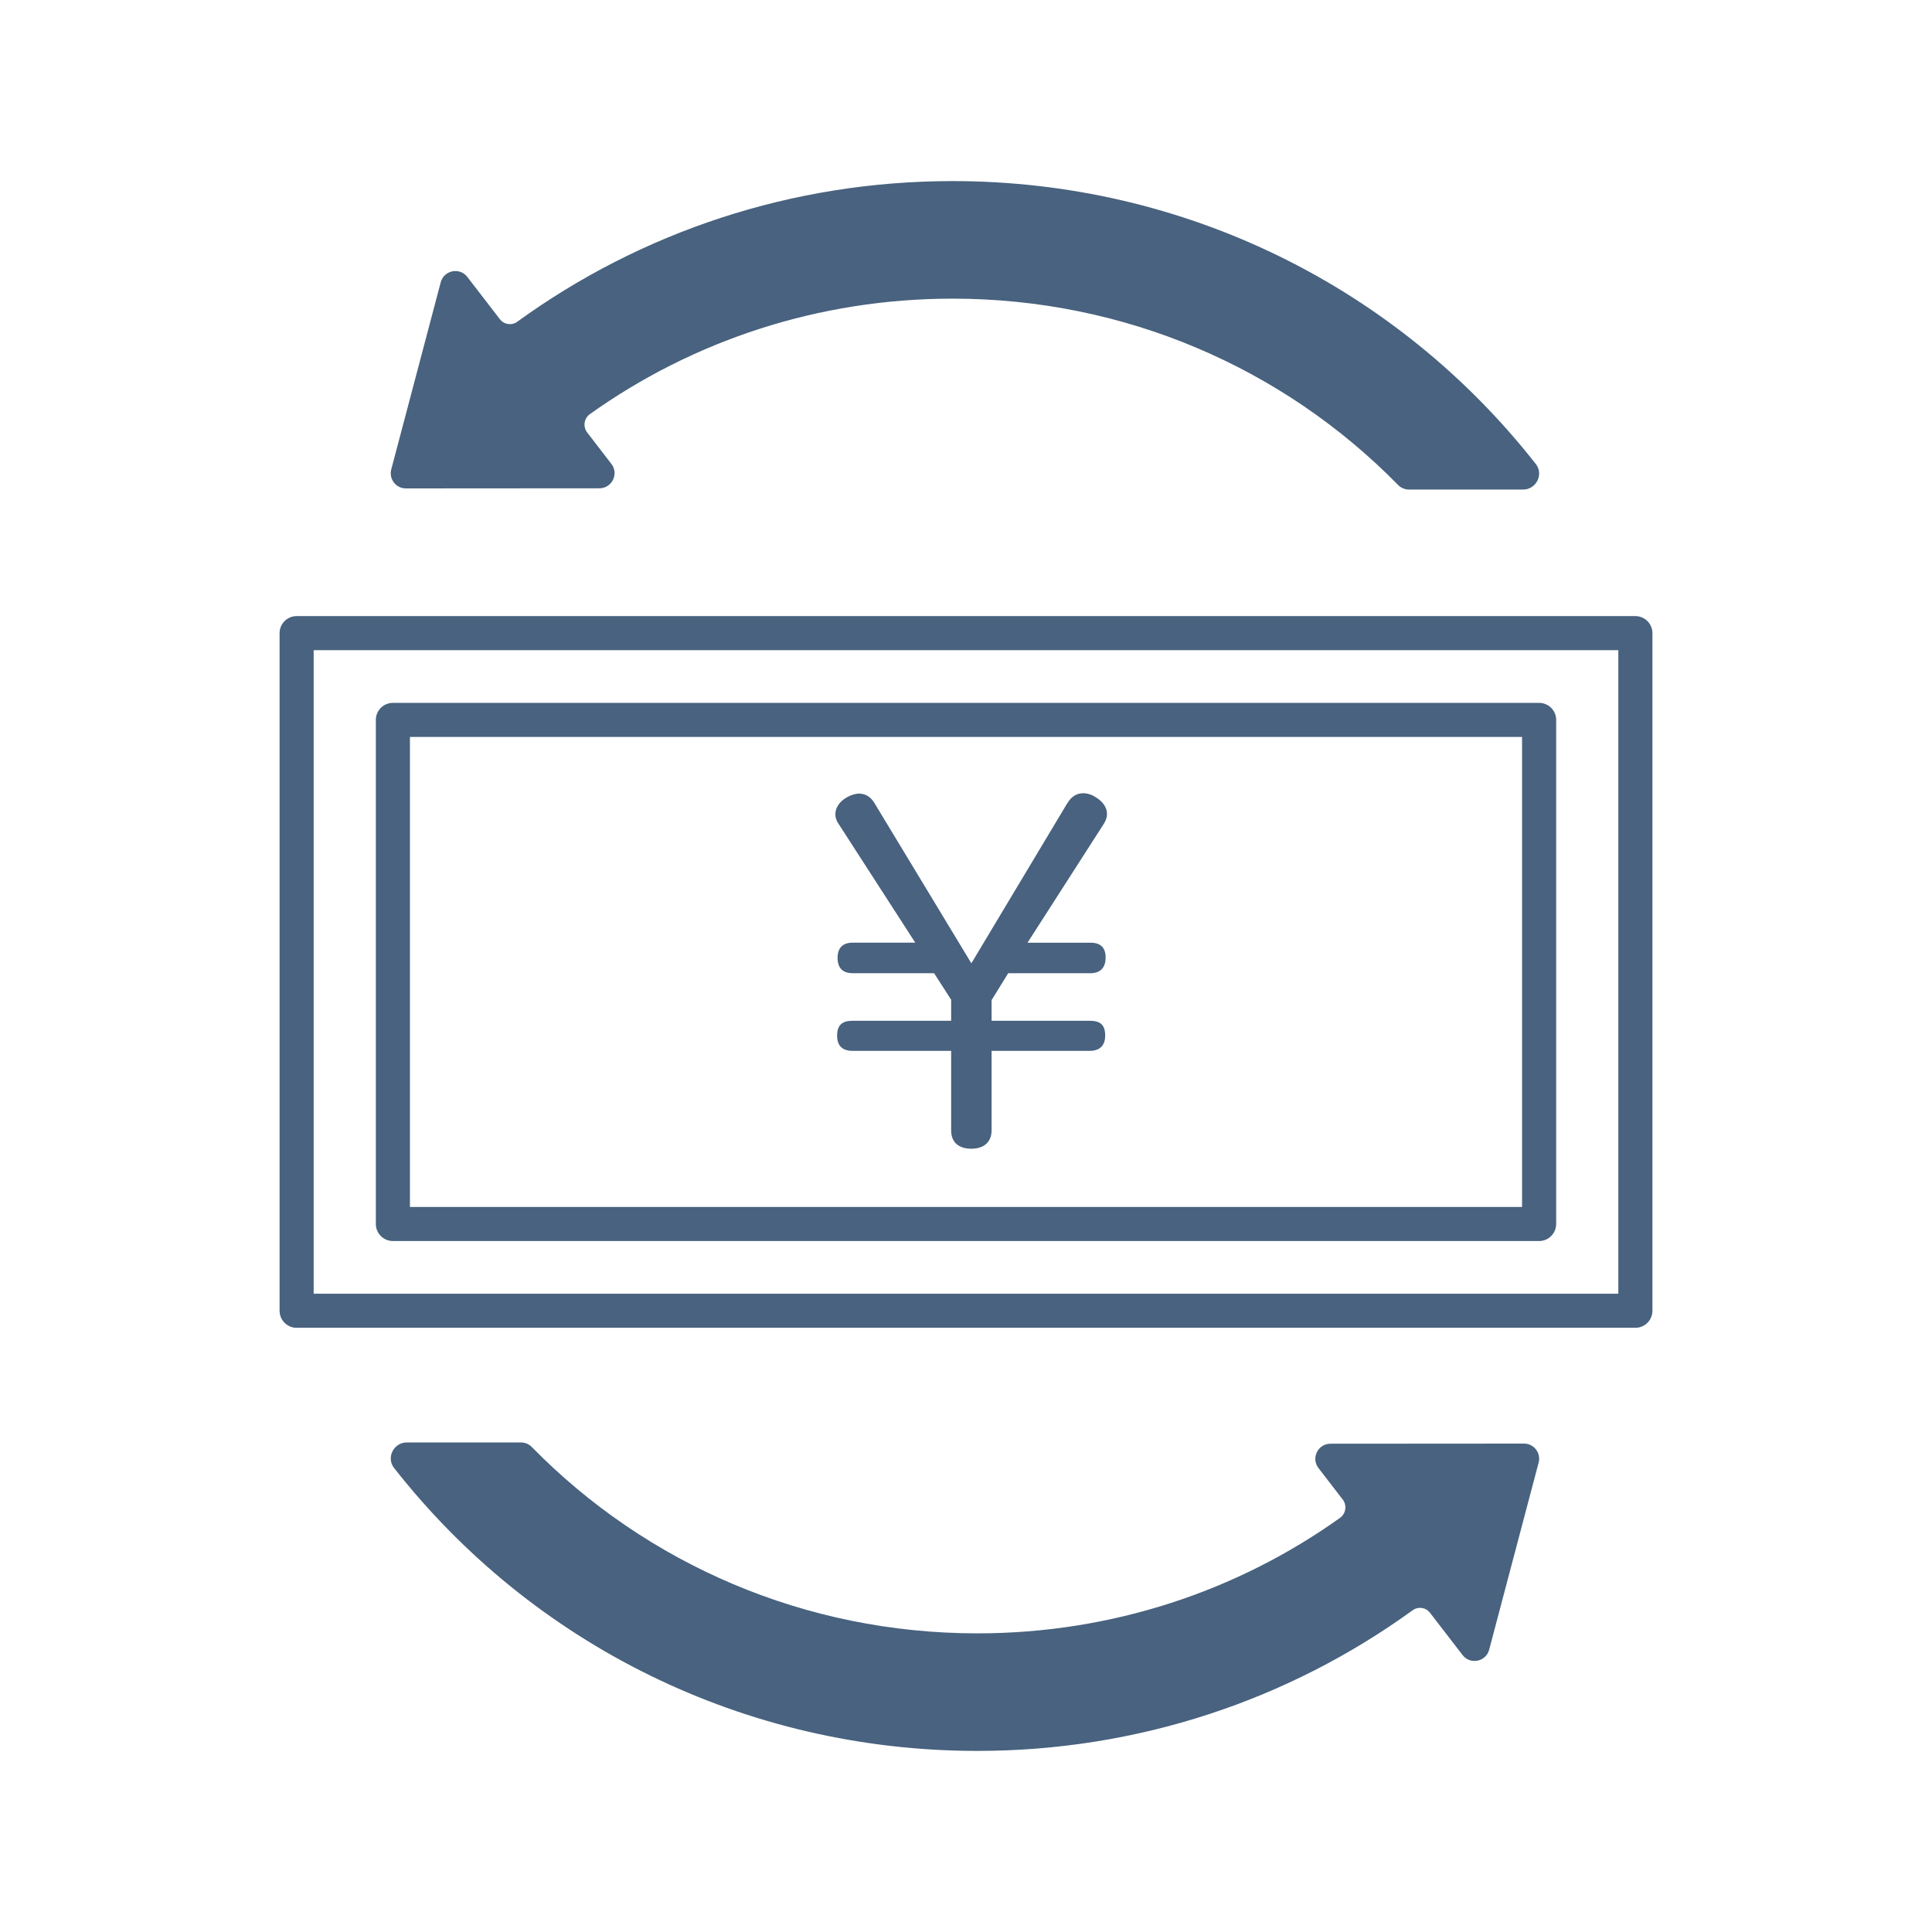
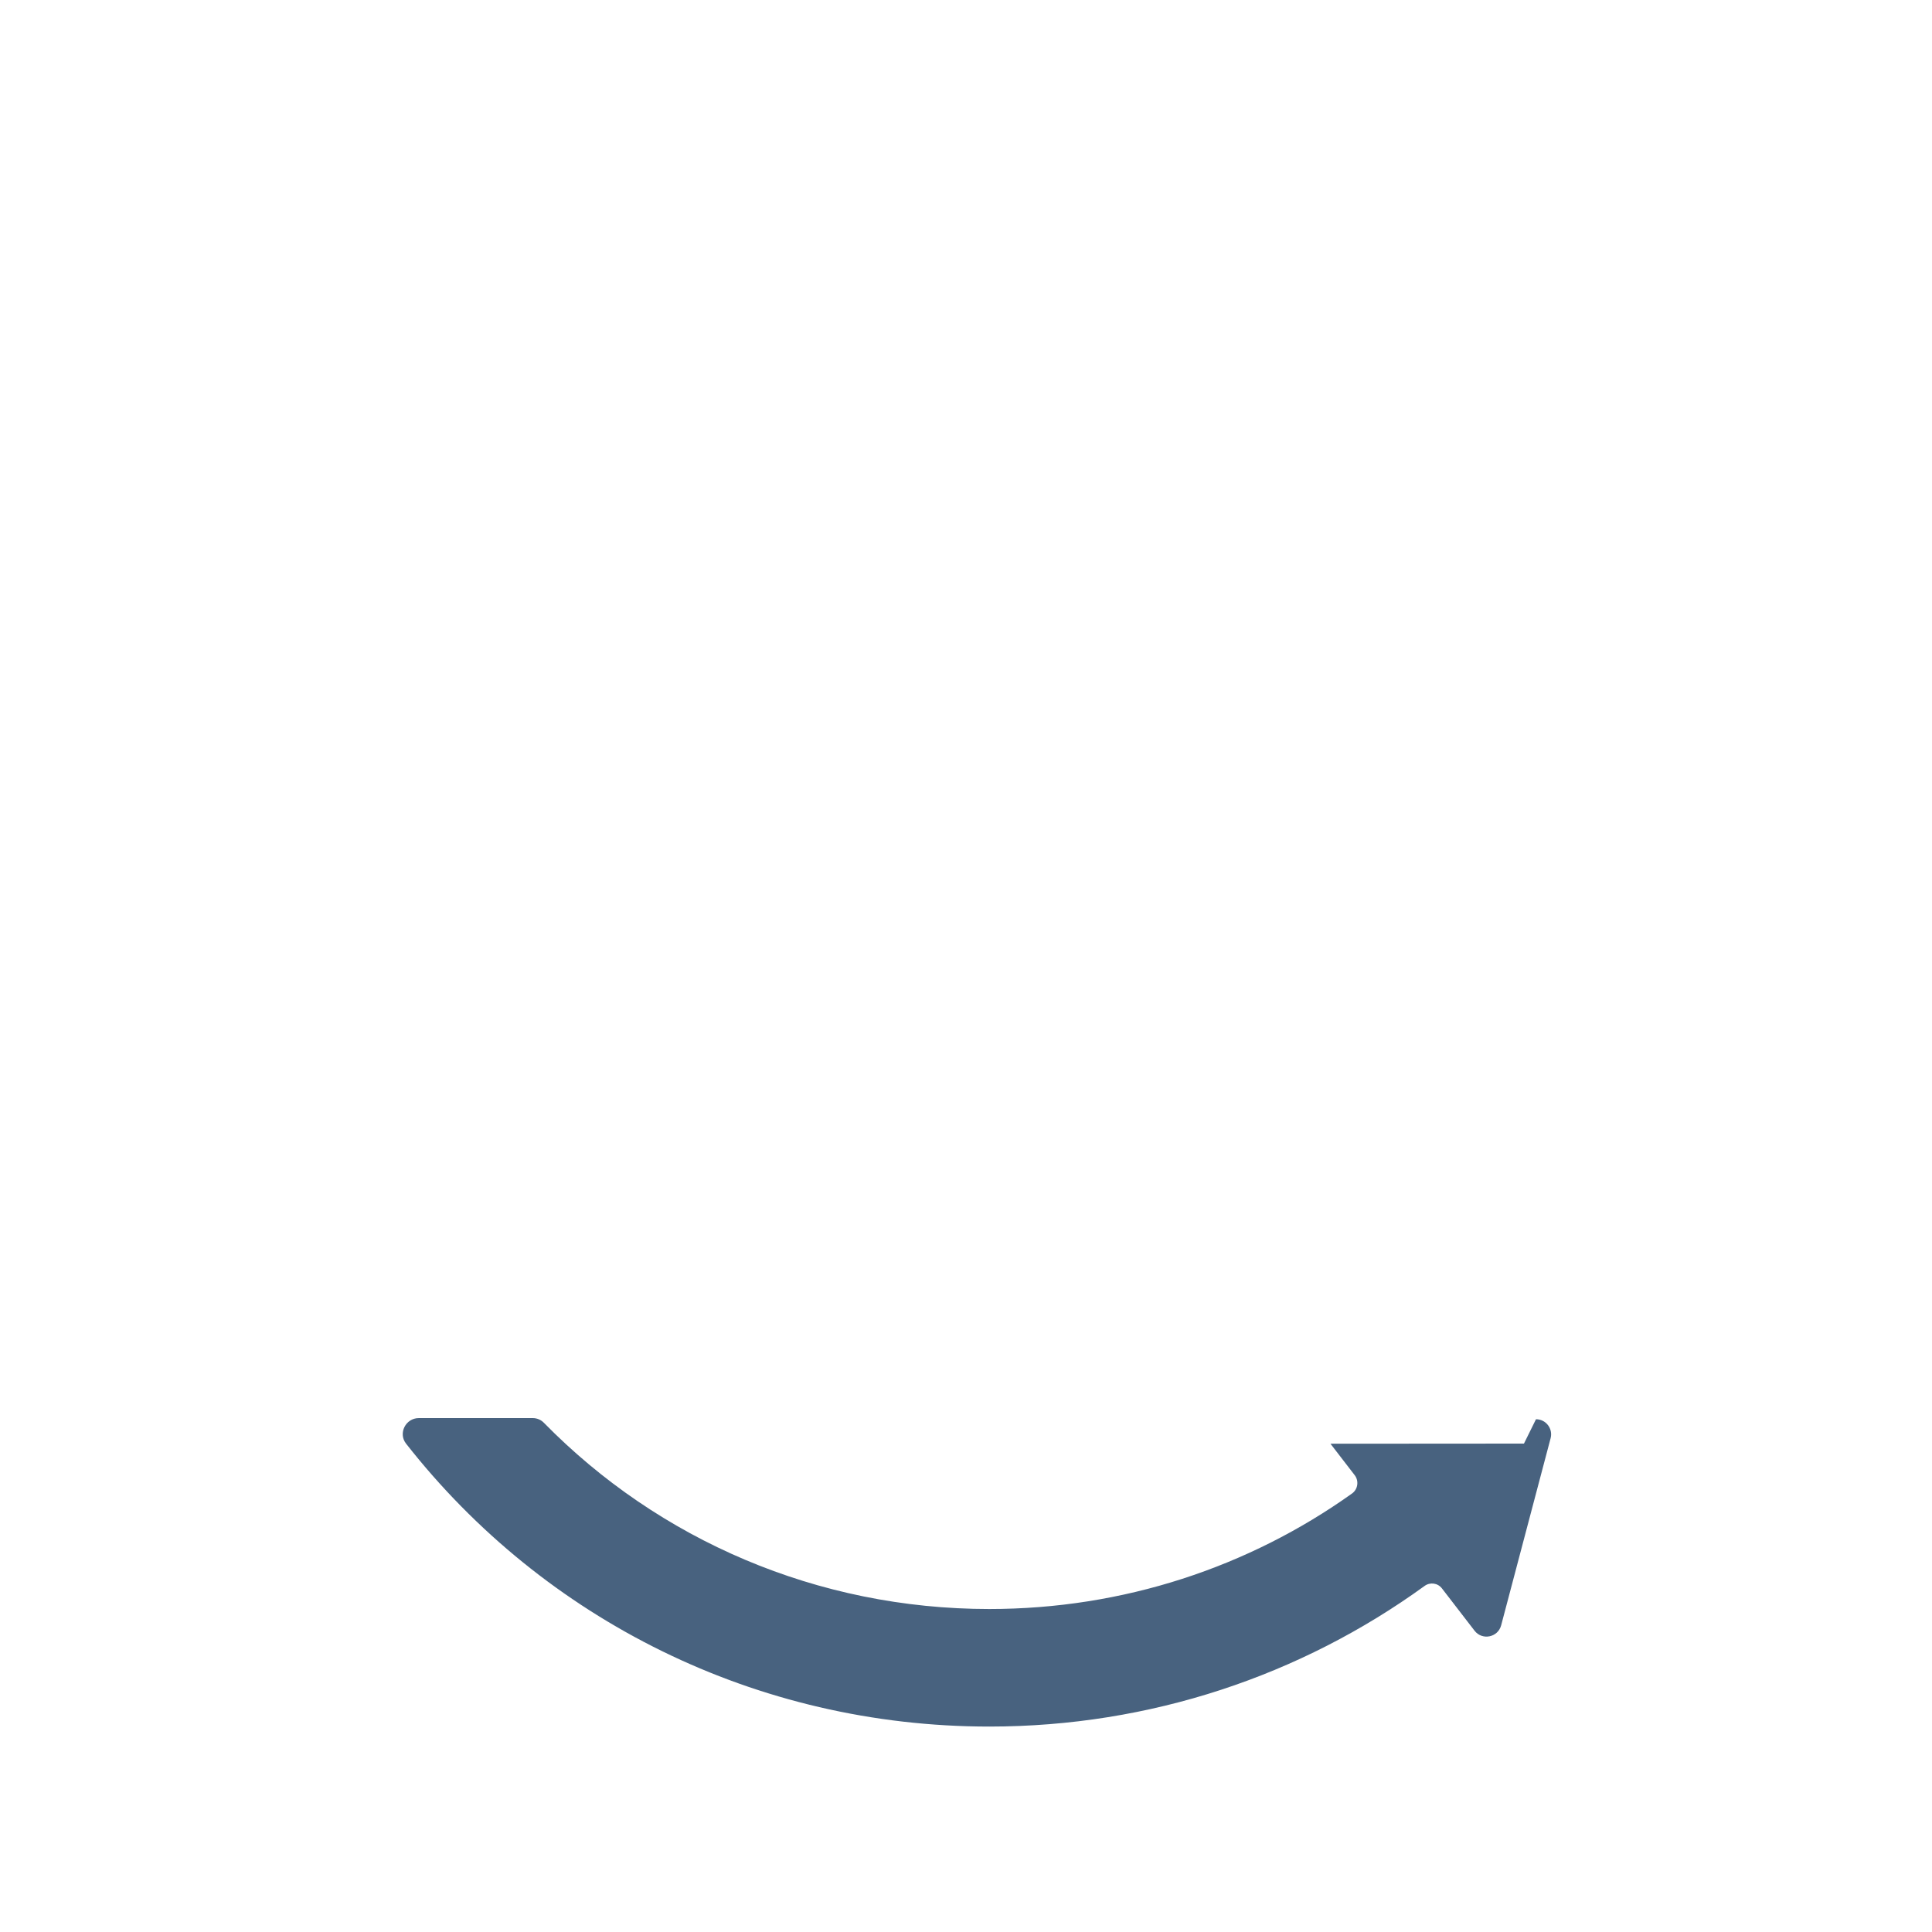
<svg xmlns="http://www.w3.org/2000/svg" id="b" width="45" height="45" viewBox="0 0 45 45">
  <g id="c">
    <g id="d">
      <rect width="45" height="45" fill="none" stroke-width="0" />
-       <rect x="6.909" y="14.747" width="31.182" height="15.783" fill="none" stroke="#48627f" stroke-linecap="round" stroke-linejoin="round" stroke-width=".794" />
-       <rect x="9.151" y="16.768" width="26.698" height="11.741" fill="none" stroke="#48627f" stroke-linecap="round" stroke-linejoin="round" stroke-width=".794" />
-       <path d="M35.496,33.624l-4.507.003c-.292,0-.457.336-.279.567l.564.732c.103.133.076.329-.061.427-2.406,1.717-5.334,2.691-8.449,2.691-4.005,0-7.699-1.61-10.375-4.338-.068-.07-.161-.109-.259-.109h-2.654c-.306,0-.486.354-.297.595,3.218,4.105,8.162,6.59,13.585,6.59,3.746,0,7.26-1.189,10.138-3.275.129-.094.307-.07.405.057l.759.985c.178.232.545.158.62-.125l1.152-4.358c.059-.224-.11-.443-.341-.442Z" fill="#48627f" stroke-width="0" />
-       <path d="M9.455,11.376l4.507-.003c.292,0,.457-.336.279-.567l-.564-.732c-.103-.133-.076-.329.061-.427,2.406-1.717,5.334-2.691,8.449-2.691,4.005,0,7.699,1.61,10.375,4.338.068.07.161.109.259.109h2.654c.306,0,.486-.354.297-.595-3.218-4.105-8.162-6.59-13.585-6.59-3.746,0-7.26,1.189-10.138,3.275-.129.094-.307.07-.405-.057l-.759-.985c-.178-.232-.545-.158-.62.125l-1.152,4.358c-.059.224.11.443.341.442Z" fill="#48627f" stroke-width="0" />
-       <path d="M24.864,18.706c.095-.167.231-.23.366-.23.095,0,.199.031.293.094.156.094.261.23.261.387,0,.073-.02.147-.073.23l-1.778,2.77h1.463c.231,0,.356.105.356.345,0,.251-.136.366-.356.366h-1.913l-.387.627v.481h2.29c.241,0,.356.094.356.345,0,.24-.136.355-.356.355h-2.29v1.851c0,.282-.188.429-.471.429-.293,0-.471-.147-.471-.429v-1.851h-2.3c-.231,0-.356-.115-.356-.355s.115-.345.356-.345h2.3v-.491l-.397-.617h-1.892c-.23,0-.356-.115-.356-.356s.126-.356.356-.356h1.453l-1.788-2.77c-.052-.073-.073-.147-.073-.22,0-.167.116-.313.272-.397.094-.052.188-.084.282-.084.136,0,.262.063.356.219l2.258,3.733,2.237-3.733Z" fill="#48627f" stroke-width="0" />
+       <path d="M35.496,33.624l-4.507.003l.564.732c.103.133.076.329-.061.427-2.406,1.717-5.334,2.691-8.449,2.691-4.005,0-7.699-1.61-10.375-4.338-.068-.07-.161-.109-.259-.109h-2.654c-.306,0-.486.354-.297.595,3.218,4.105,8.162,6.59,13.585,6.59,3.746,0,7.26-1.189,10.138-3.275.129-.094.307-.07.405.057l.759.985c.178.232.545.158.62-.125l1.152-4.358c.059-.224-.11-.443-.341-.442Z" fill="#48627f" stroke-width="0" />
    </g>
  </g>
</svg>